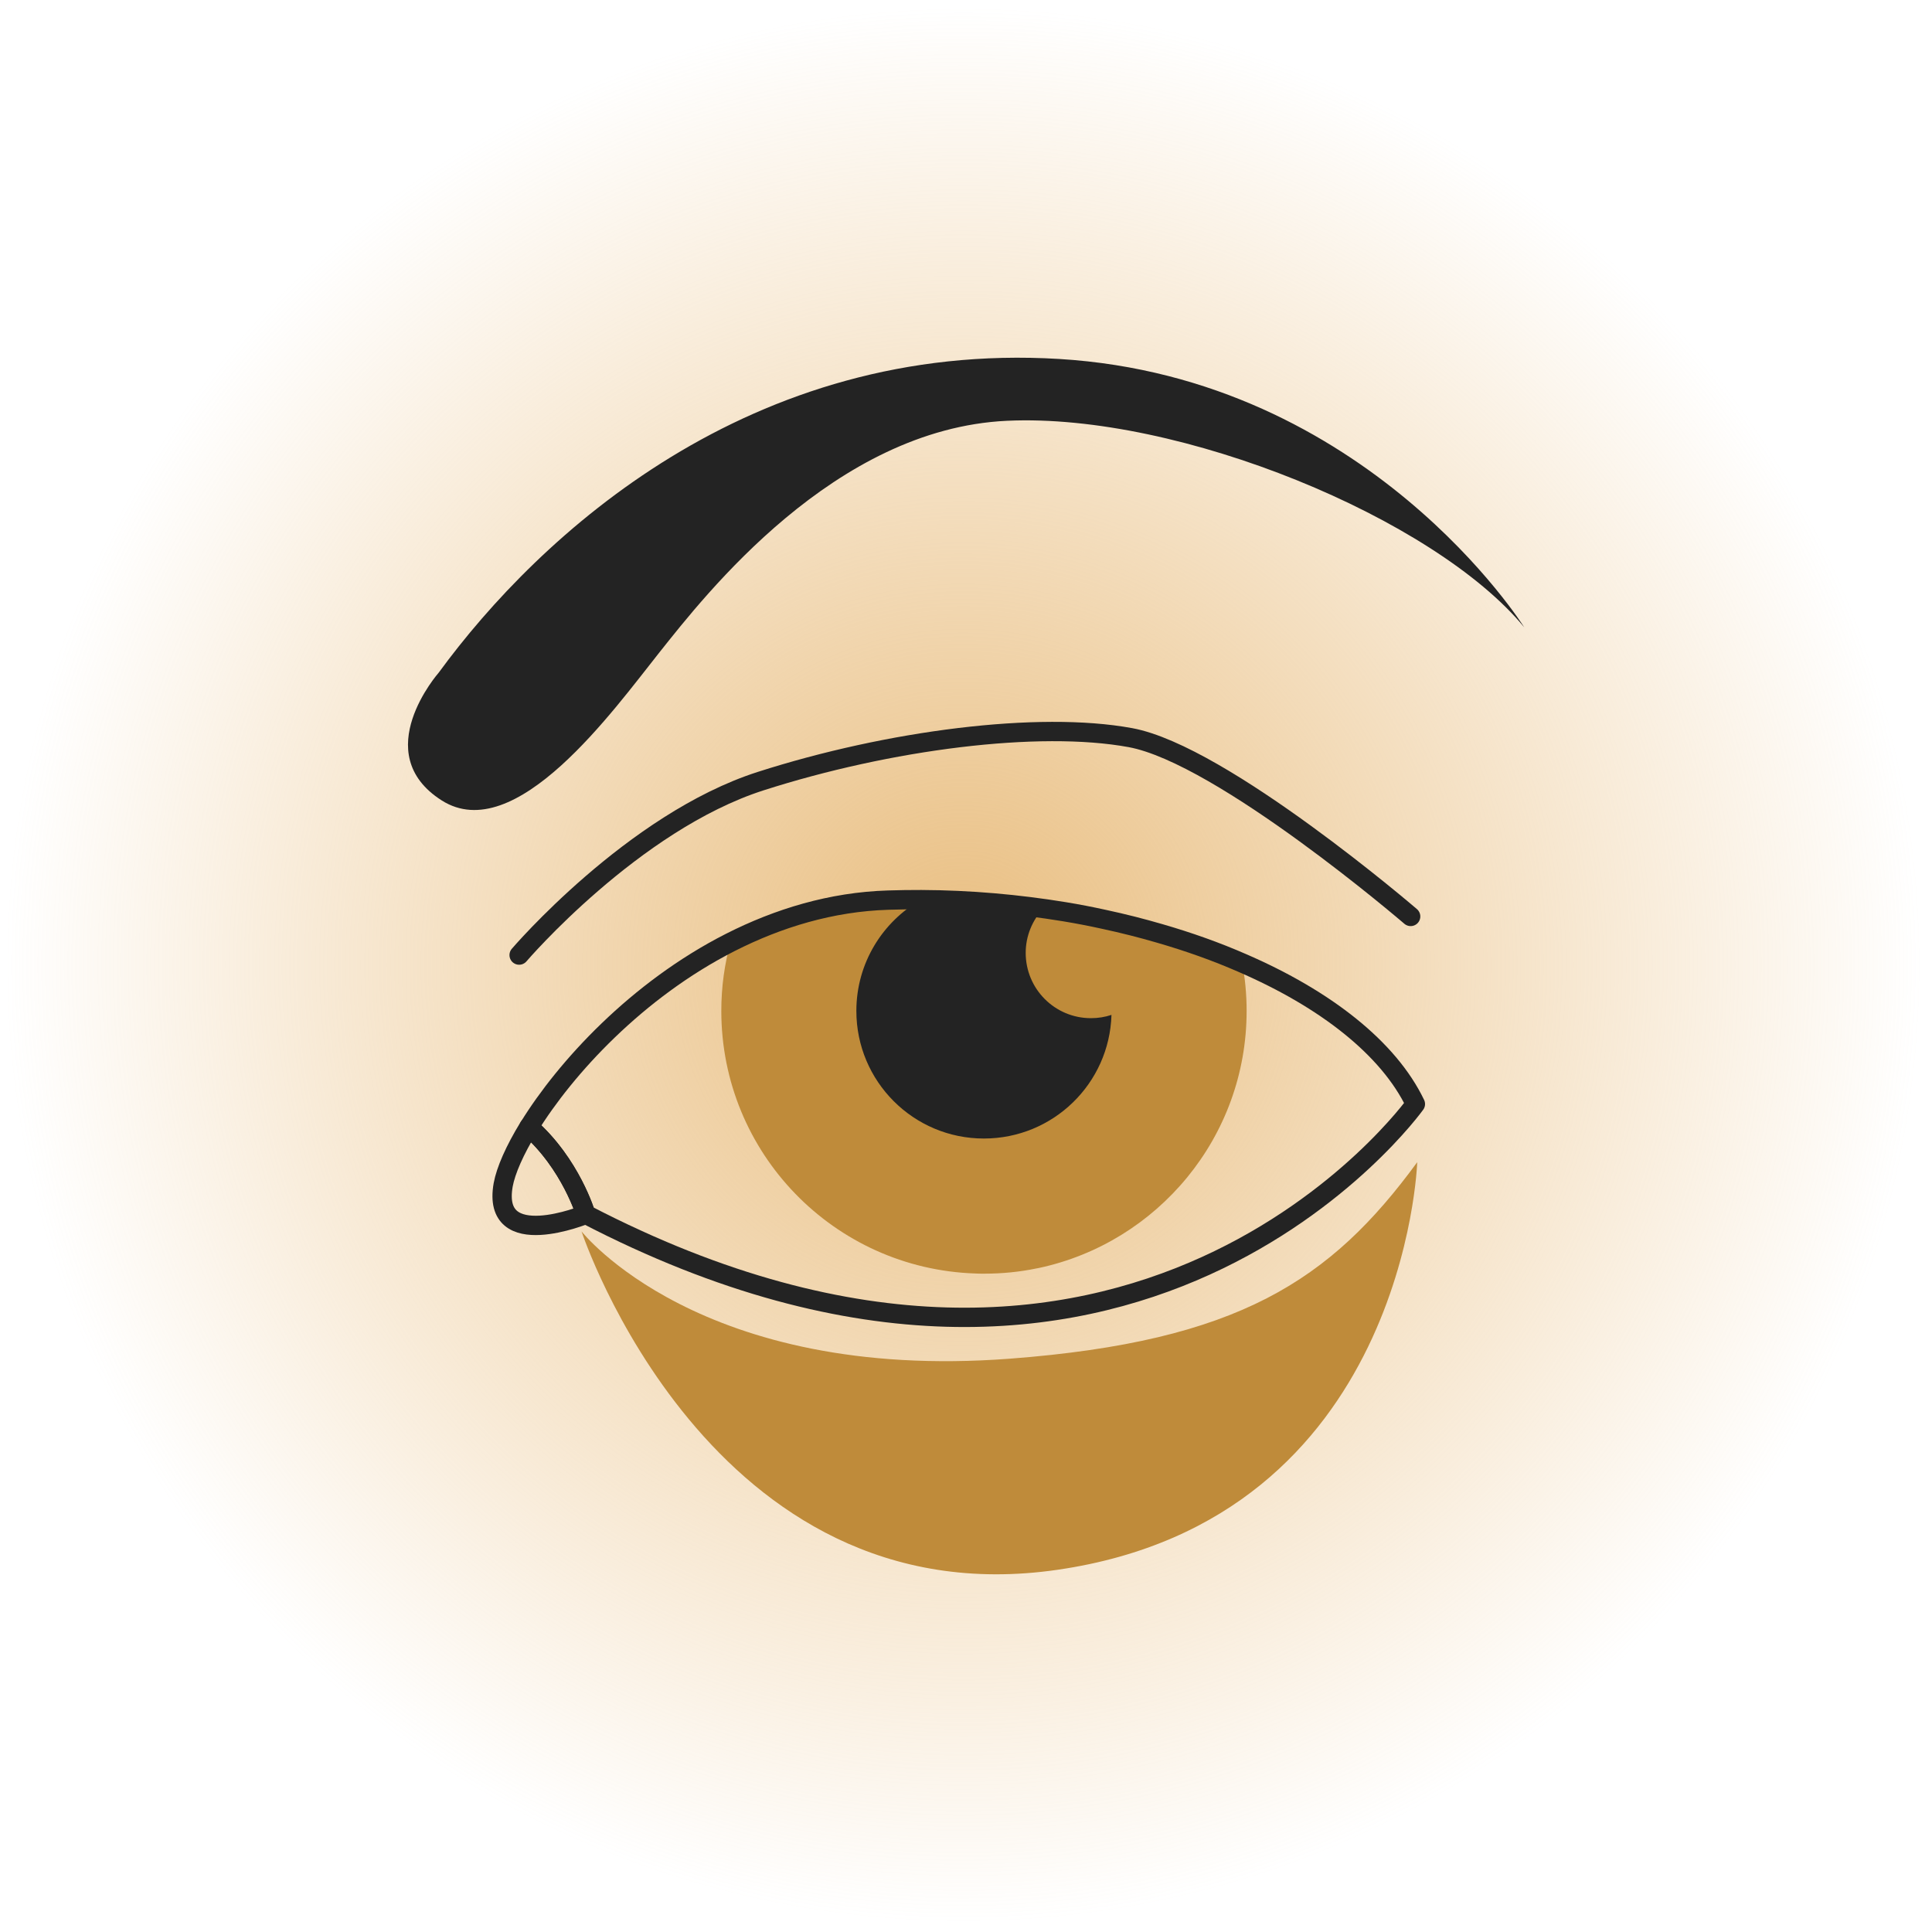
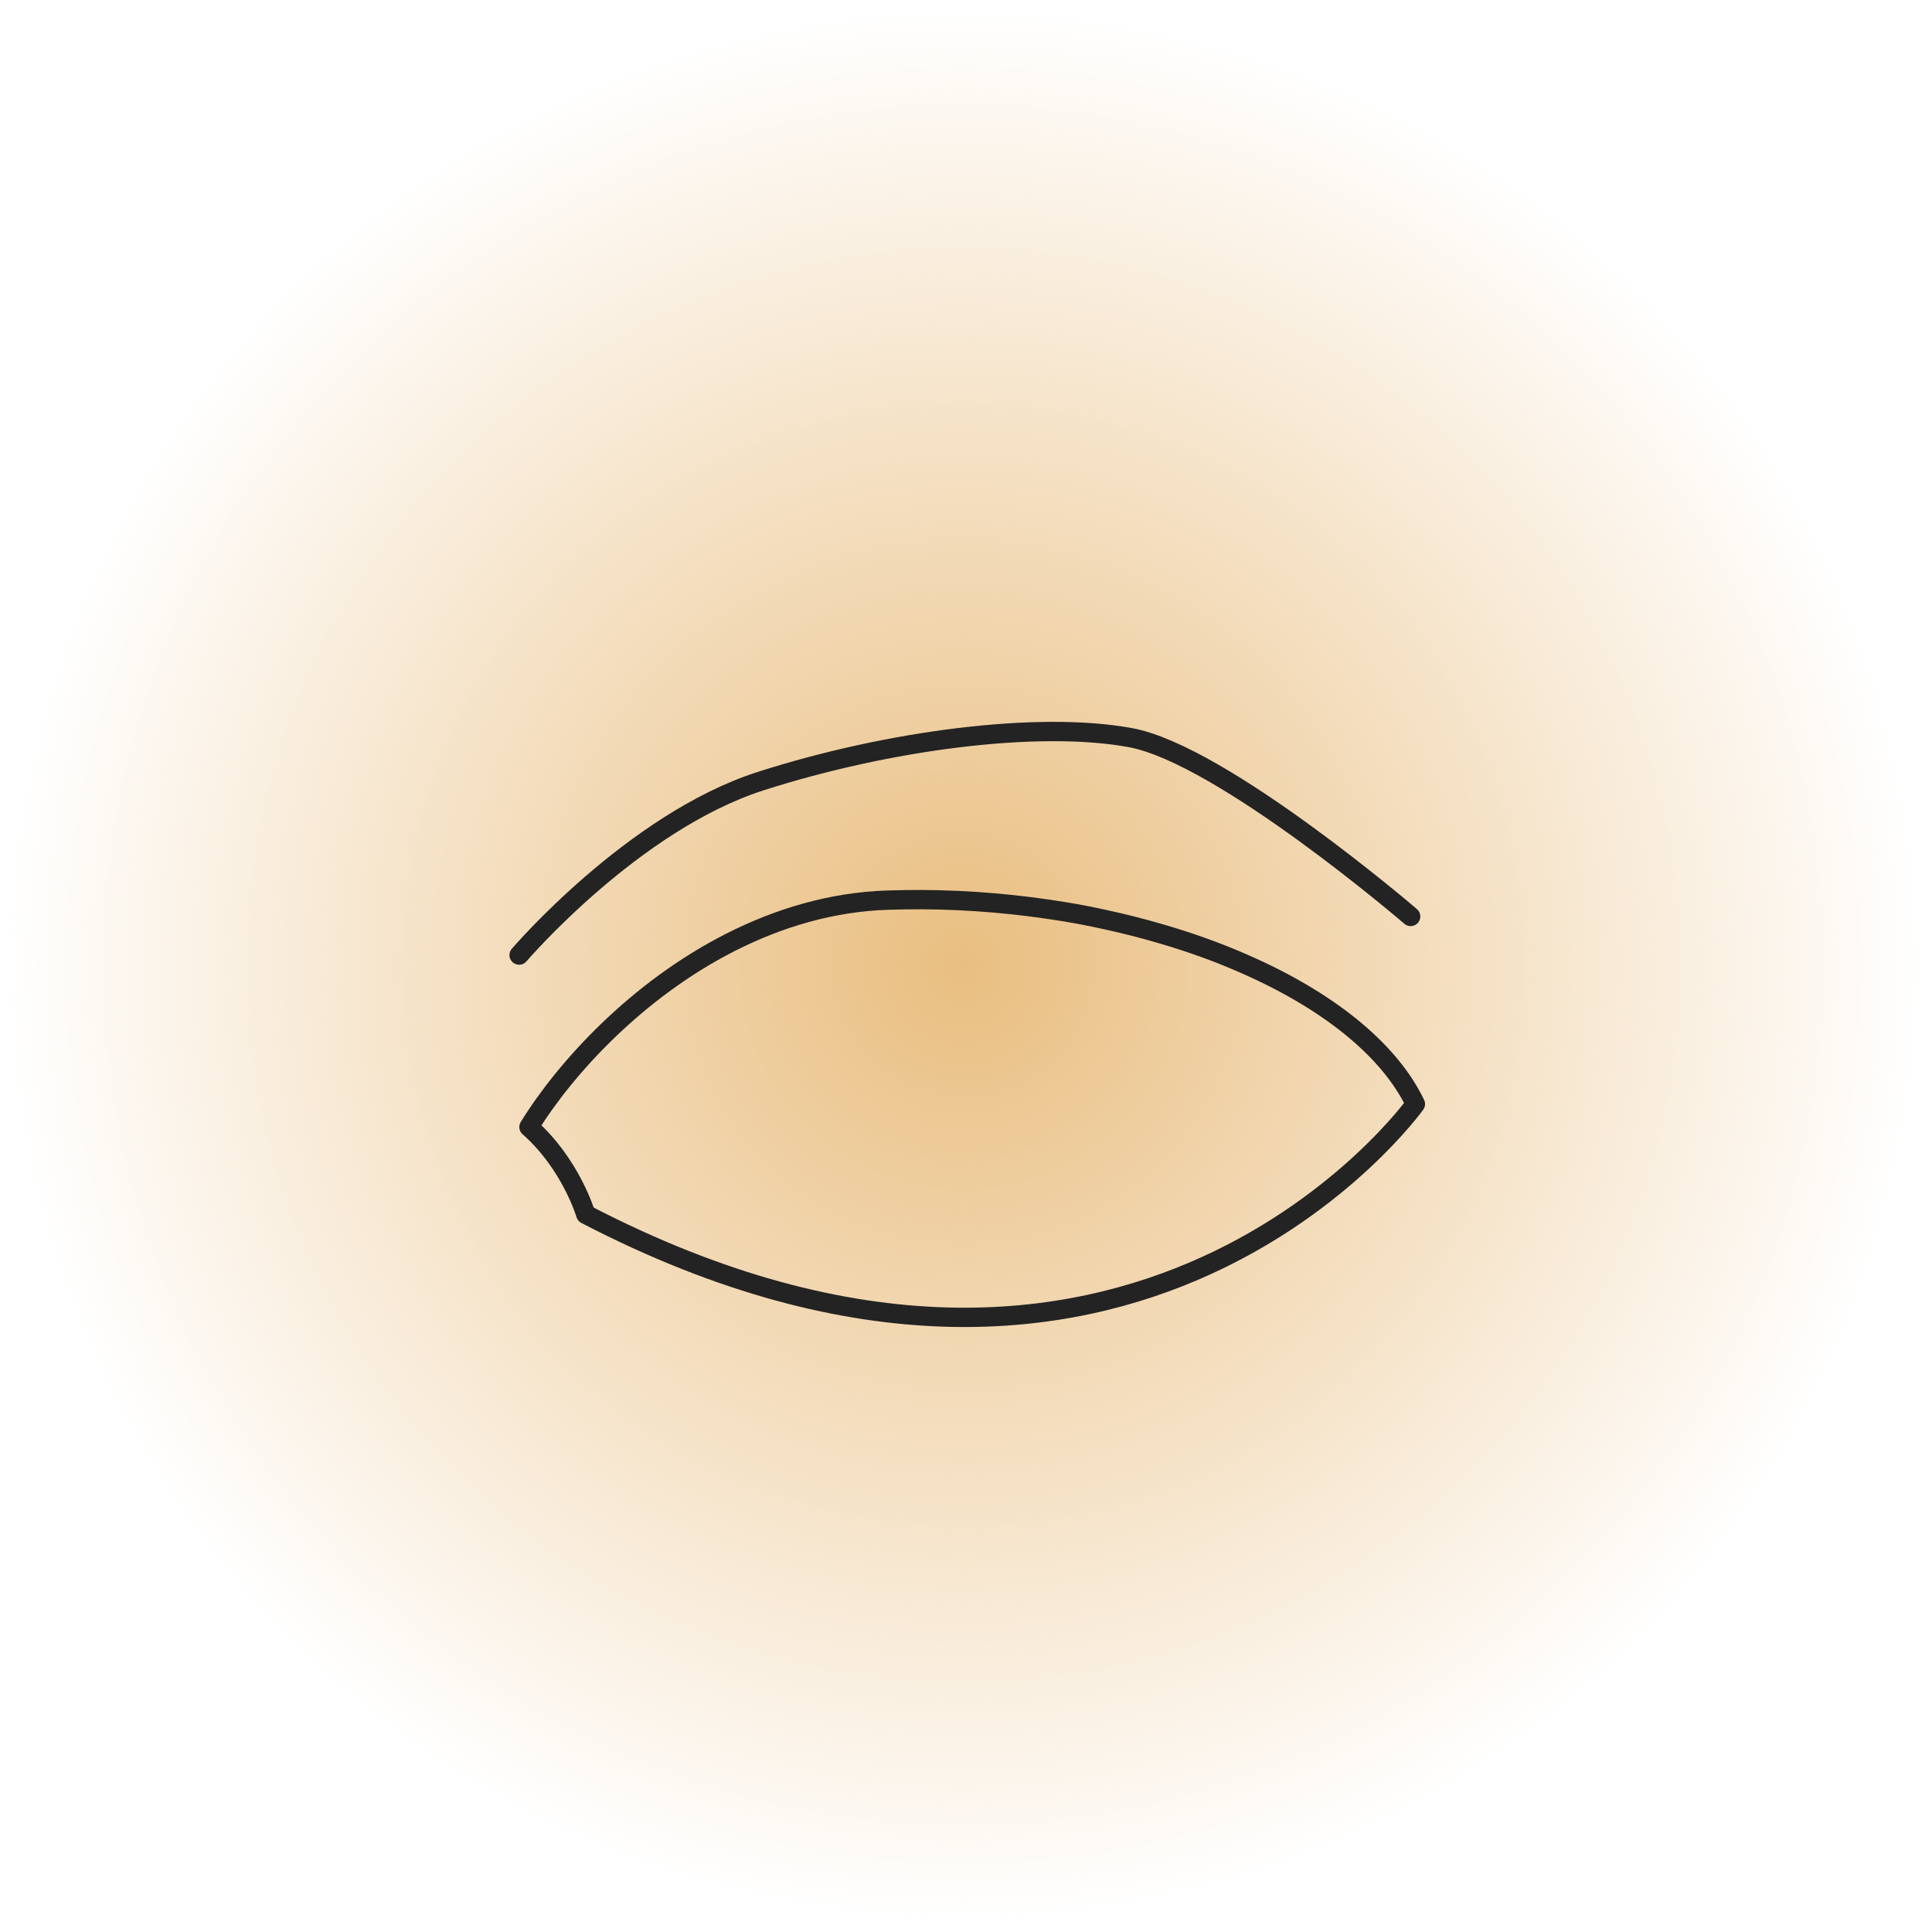
<svg xmlns="http://www.w3.org/2000/svg" version="1.1" x="0px" y="0px" viewBox="0 0 200 200" style="enable-background:new 0 0 200 200;" xml:space="preserve">
  <style type="text/css">
	.st0{fill:url(#Path_2631_00000131350419639751164120000009688876690566749069_);}
	.st1{fill:url(#Path_2631_00000173841300673789909010000011891371468460832168_);}
	.st2{fill:url(#Path_2631_00000173852152631904096110000005894613775072478114_);}
	.st3{fill:url(#Path_2631_00000014635841941905028660000001687282174422086038_);}
	.st4{fill:url(#Path_2631_00000153689289767351812220000014315886880147697032_);}
	.st5{fill:url(#Path_2631_00000139979501703683916300000015212268049342742715_);}
	.st6{fill:url(#Path_2631_00000013175325399920714450000007824713636711400586_);}
	.st7{fill:url(#Path_2631_00000016798219474102754280000011717532963600112779_);}
	.st8{fill:url(#Path_2631_00000048496998699014478830000006368694255183576975_);}
	.st9{fill:url(#Path_2631_00000168818625335427776240000003181917510707944085_);}
	.st10{fill:url(#Path_2631_00000087408477959457109820000011456862413407547016_);}
	.st11{fill:url(#Path_2631_00000175280939925092960150000012341025179287726250_);}
	.st12{fill:url(#Path_2631_00000016754862953514861120000005867768120065404292_);}
	.st13{fill:url(#Path_2631_00000057870115707766690400000009871171305939132064_);}
	.st14{fill:#232323;}
	.st15{fill:none;stroke:#BF8B3A;stroke-width:2;stroke-linecap:round;stroke-linejoin:round;stroke-miterlimit:10;}
	.st16{fill:#BF8B3A;}
	.st17{fill:none;stroke:#232323;stroke-width:2;stroke-linecap:round;stroke-linejoin:round;stroke-miterlimit:10;}
	.st18{fill:none;stroke:#BF8B3A;stroke-width:2.012;stroke-linecap:round;stroke-miterlimit:10;stroke-dasharray:6.037;}
	.st19{fill:none;stroke:#BF8B3A;stroke-width:2;stroke-linecap:round;stroke-miterlimit:10;}
	.st20{fill:none;stroke:#232323;stroke-width:2;stroke-linecap:round;stroke-miterlimit:10;}
	
		.st21{fill:none;stroke:#BF8B3A;stroke-width:2.012;stroke-linecap:round;stroke-linejoin:round;stroke-miterlimit:10;stroke-dasharray:6.037;}
</style>
  <g id="bg">
    <radialGradient id="Path_2631_00000029004326876629757750000004070256699678139309_" cx="328.991" cy="89.183" r="0.87" gradientTransform="matrix(115 0 0 -115 -37734 10356)" gradientUnits="userSpaceOnUse">
      <stop offset="0" style="stop-color:#E9BE80" />
      <stop offset="1" style="stop-color:#E9BE80;stop-opacity:0" />
    </radialGradient>
    <path id="Path_2631_00000103227715072652320760000011750769840030965638_" style="fill:url(#Path_2631_00000029004326876629757750000004070256699678139309_);" d="   M200,100c0,55.23-44.77,100-100,100S0,155.23,0,100S44.77,0,100,0S200,44.77,200,100" />
  </g>
  <g id="Artwork">
    <g>
-       <path class="st16" d="M146.71,120.31c0,0-1.18,36.94-37.21,42.19c-36.03,5.25-49.3-35.03-49.3-35.03s12.21,15.62,44.35,13.18    C128.17,138.85,137.74,132.57,146.71,120.31z" />
      <g>
        <g>
-           <path class="st16" d="M129.05,104.65c0,13.07-9.22,23.98-21.5,26.61c-0.06,0.01-0.14,0.02-0.21,0.04h-0.01      c-1.77,0.37-3.6,0.55-5.46,0.55c-0.32,0-0.63,0-0.93-0.02c-14.6-0.49-26.27-12.46-26.27-27.18c0-2.48,0.33-4.86,0.96-7.1      c4.91-2.49,10.41-4.19,16.32-4.37c1.14-0.04,2.28-0.05,3.43-0.05c5.06,0.02,10.05,0.47,14.81,1.25c1.41,0.23,2.79,0.5,4.15,0.8      c1.81,0.74,3.72,1.23,5.73,1.45c3.01,0.87,5.87,1.89,8.52,3.05C128.89,101.27,129.05,102.93,129.05,104.65z" />
-           <path class="st14" d="M115.06,105.06c-0.21,7.11-6.04,12.8-13.21,12.8c-7.29,0-13.2-5.91-13.2-13.21      c0-4.94,2.71-9.25,6.72-11.52c4.27,0.03,8.51,0.35,12.61,0.94c-1.11,1.2-1.8,2.81-1.8,4.57c0,3.74,3.02,6.76,6.75,6.76      C113.67,105.4,114.38,105.29,115.06,105.06z" />
-         </g>
-         <path class="st14" d="M45.41,69.64c0,0-7.34,8.33,0.3,13.21s17.8-9.34,22.55-15.31s18.1-23.14,35.97-23.98     s44.27,10.1,53.55,21.37c0,0-16.17-25.83-48.13-27.77S55.87,55.33,45.41,69.64z" />
+           </g>
        <path class="st17" d="M146.52,114.29c0,0-29.24,40.86-85.88,11.42c0,0-1.55-5.24-5.88-9.04c3.76-6.1,11.16-14.2,20.86-19.12     c4.91-2.49,10.41-4.19,16.32-4.37c1.14-0.04,2.28-0.05,3.43-0.05c5.06,0.02,10.05,0.47,14.81,1.25c1.41,0.23,2.79,0.5,4.15,0.8     c1.96,0.42,3.88,0.91,5.73,1.45c3.01,0.87,5.87,1.89,8.52,3.05C137.23,103.42,143.75,108.52,146.52,114.29z" />
-         <path class="st17" d="M60.64,125.71c0,0-9.81,4.04-8.55-3.06c0.27-1.47,1.18-3.57,2.66-5.98     C59.09,120.47,60.64,125.71,60.64,125.71z" />
        <path class="st17" d="M53.74,98.87c0,0,11.76-13.76,25.01-18.01s28.76-6.25,38.27-4.5s29.01,18.51,29.01,18.51" />
      </g>
    </g>
  </g>
</svg>